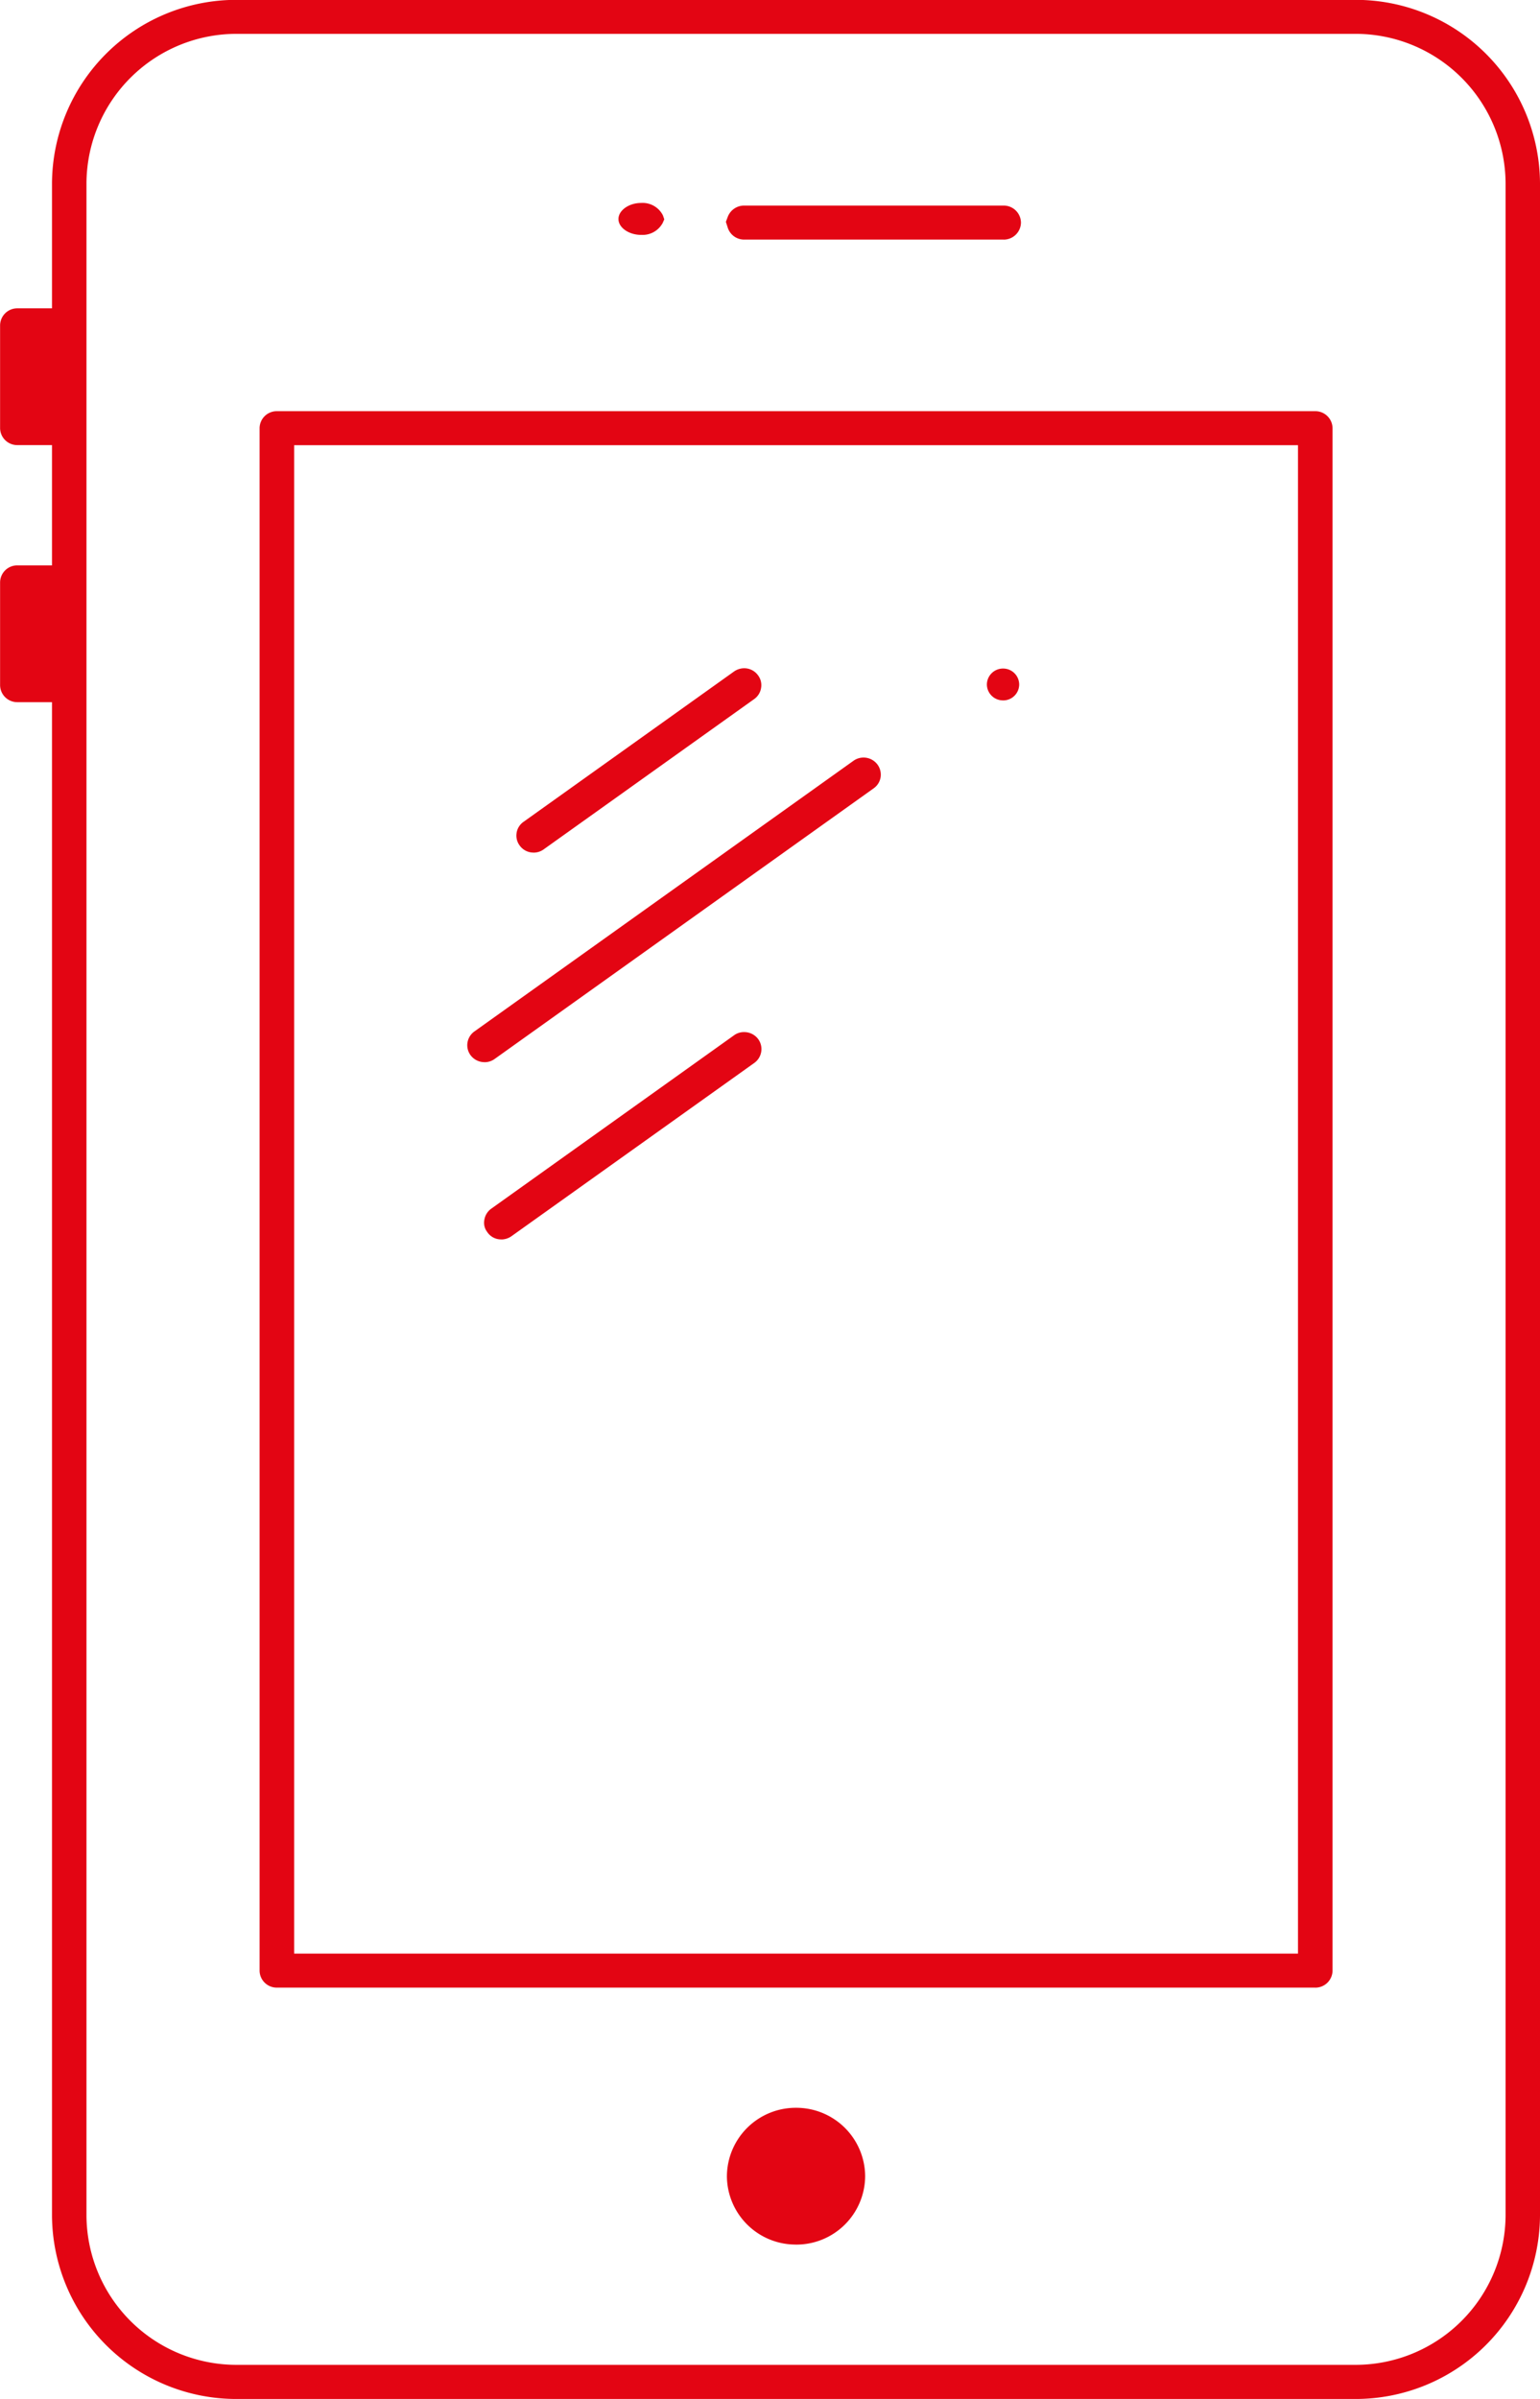
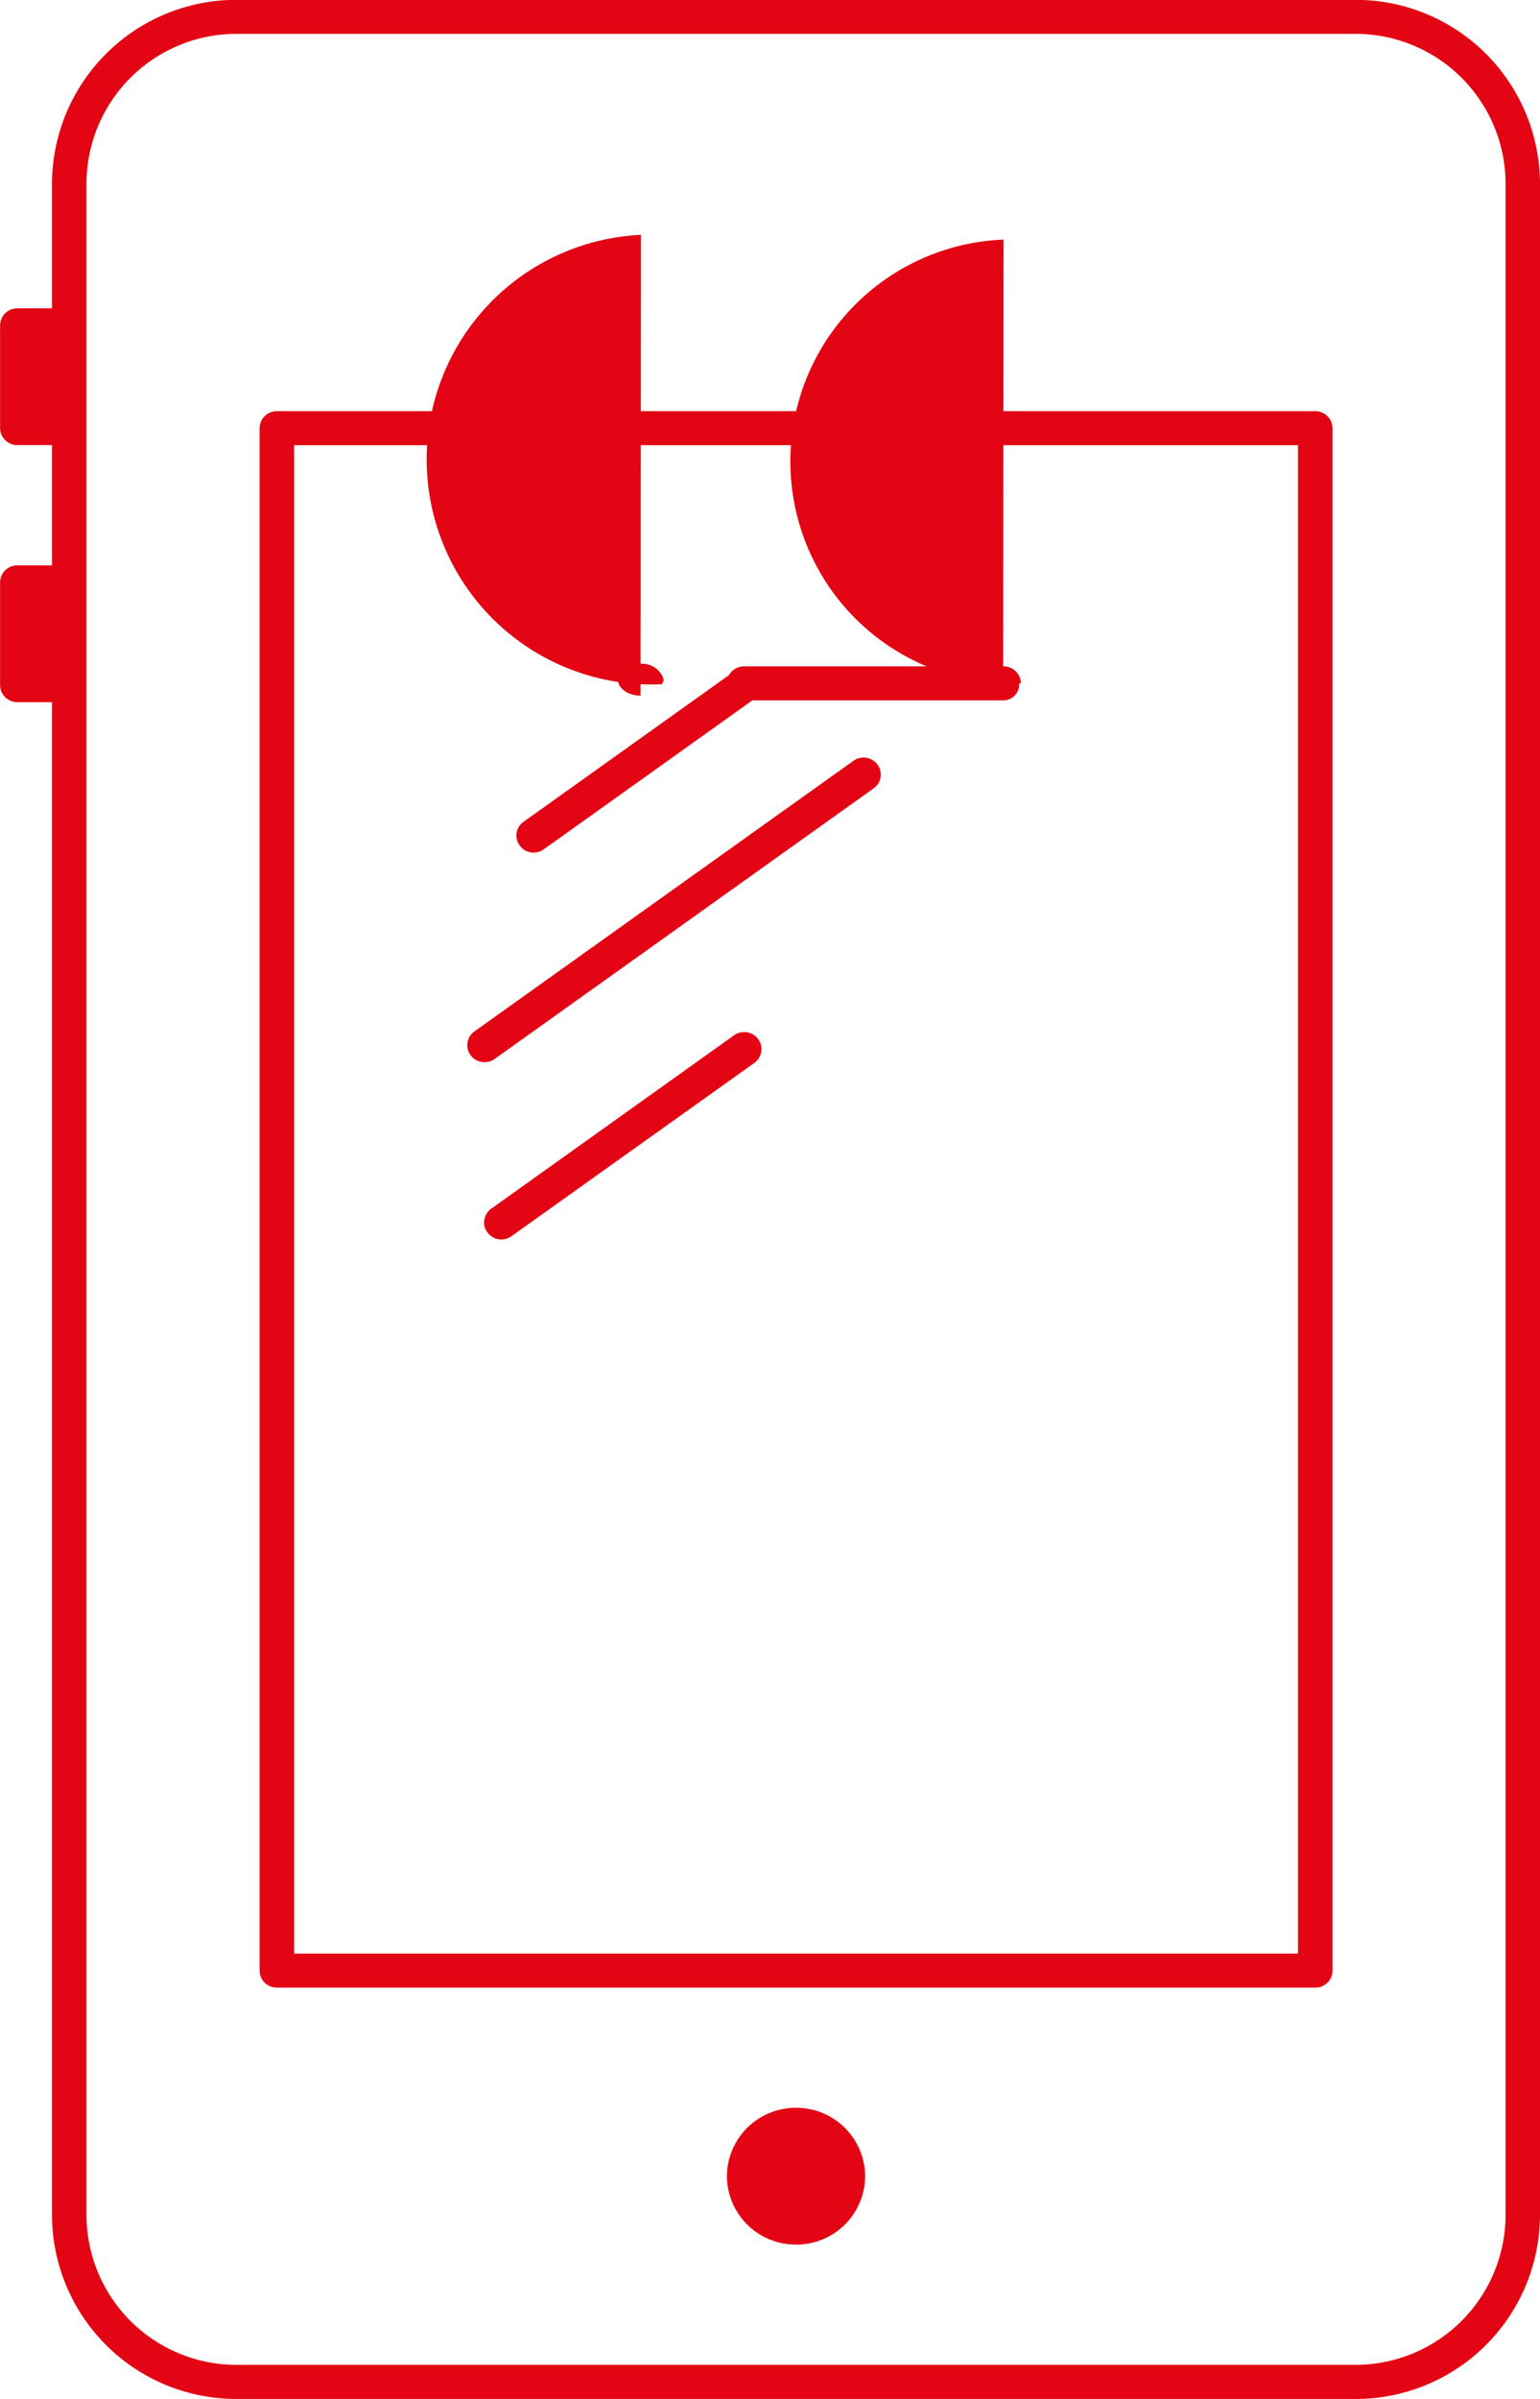
<svg xmlns="http://www.w3.org/2000/svg" width="88.58" height="137.903" viewBox="0 0 88.58 137.903">
-   <path id="Subtraction_96" data-name="Subtraction 96" d="M15718.933-3386.1h-64.3a10.6,10.6,0,0,1-10.641-10.537v-87h-1.994a.987.987,0,0,1-.992-.978v-5.913a.985.985,0,0,1,.992-.972h1.994v-6.914h-1.994a.987.987,0,0,1-.992-.977v-5.907a.987.987,0,0,1,.992-.978h1.994v-7.208a10.6,10.6,0,0,1,10.641-10.524h64.3a10.6,10.6,0,0,1,10.648,10.524v116.842A10.605,10.605,0,0,1,15718.933-3386.1Zm-64.3-135.954a8.63,8.63,0,0,0-8.658,8.581v116.836a8.627,8.627,0,0,0,8.658,8.575h64.3a8.632,8.632,0,0,0,8.668-8.575v-116.842a8.632,8.632,0,0,0-8.668-8.575Zm32.154,127.078a3.956,3.956,0,0,1-3.975-3.928,3.959,3.959,0,0,1,3.975-3.934,3.959,3.959,0,0,1,3.977,3.934A3.957,3.957,0,0,1,15686.782-3394.974Zm29.861-14.77h-59.725a.984.984,0,0,1-.99-.978v-88.662a.985.985,0,0,1,.99-.978h59.725a.989.989,0,0,1,1,.978v88.662A.989.989,0,0,1,15716.644-3409.744Zm-58.727-88.663v86.708h57.74v-86.708Zm11.916,45.654a.955.955,0,0,1-.8-.408l-.006-.012a.863.863,0,0,1-.17-.708.978.978,0,0,1,.393-.636l13.965-9.967a.957.957,0,0,1,.58-.186,1,1,0,0,1,.811.4.972.972,0,0,1,.176.732.98.98,0,0,1-.4.642l-13.967,9.96A1.021,1.021,0,0,1,15669.833-3452.752Zm-.961-10.188a1,1,0,0,1-.814-.408.965.965,0,0,1-.17-.726.975.975,0,0,1,.4-.635l21.8-15.556a1,1,0,0,1,.574-.186,1,1,0,0,1,.811.408.983.983,0,0,1,.176.726.963.963,0,0,1-.4.636l-21.8,15.556A.988.988,0,0,1,15668.872-3462.941Zm2.816-12.048a.972.972,0,0,1-.8-.407.95.95,0,0,1-.176-.72v-.012a.963.963,0,0,1,.4-.63l12.107-8.641a1.03,1.03,0,0,1,.58-.186.976.976,0,0,1,.8.407.931.931,0,0,1,.176.72.961.961,0,0,1-.393.642l-12.111,8.641A.984.984,0,0,1,15671.688-3474.989Zm27.008-8.749a.923.923,0,0,1-.934-.912.926.926,0,0,1,.934-.918.923.923,0,0,1,.924.918A.92.92,0,0,1,15698.7-3483.738Zm.029-26.488H15683.8a.988.988,0,0,1-.947-.708l-.1-.312.115-.306a1.008,1.008,0,0,1,.93-.629h14.928a.993.993,0,0,1,1,.977A.993.993,0,0,1,15698.726-3510.226Zm-20.855-.27c-.7,0-1.3-.417-1.3-.912s.6-.923,1.3-.923a1.308,1.308,0,0,1,1.258.713l.078.228-.1.228-.006.006A1.31,1.31,0,0,1,15677.87-3510.5Z" transform="translate(-15641.001 3524)" fill="#e30513" />
+   <path id="Subtraction_96" data-name="Subtraction 96" d="M15718.933-3386.1h-64.3a10.6,10.6,0,0,1-10.641-10.537v-87h-1.994a.987.987,0,0,1-.992-.978v-5.913a.985.985,0,0,1,.992-.972h1.994v-6.914h-1.994a.987.987,0,0,1-.992-.977v-5.907a.987.987,0,0,1,.992-.978h1.994v-7.208a10.6,10.6,0,0,1,10.641-10.524h64.3a10.6,10.6,0,0,1,10.648,10.524v116.842A10.605,10.605,0,0,1,15718.933-3386.1Zm-64.3-135.954a8.63,8.63,0,0,0-8.658,8.581v116.836a8.627,8.627,0,0,0,8.658,8.575h64.3a8.632,8.632,0,0,0,8.668-8.575v-116.842a8.632,8.632,0,0,0-8.668-8.575Zm32.154,127.078a3.956,3.956,0,0,1-3.975-3.928,3.959,3.959,0,0,1,3.975-3.934,3.959,3.959,0,0,1,3.977,3.934A3.957,3.957,0,0,1,15686.782-3394.974Zm29.861-14.77h-59.725a.984.984,0,0,1-.99-.978v-88.662a.985.985,0,0,1,.99-.978h59.725a.989.989,0,0,1,1,.978v88.662A.989.989,0,0,1,15716.644-3409.744Zm-58.727-88.663v86.708h57.74v-86.708Zm11.916,45.654a.955.955,0,0,1-.8-.408l-.006-.012a.863.863,0,0,1-.17-.708.978.978,0,0,1,.393-.636l13.965-9.967a.957.957,0,0,1,.58-.186,1,1,0,0,1,.811.4.972.972,0,0,1,.176.732.98.98,0,0,1-.4.642l-13.967,9.96A1.021,1.021,0,0,1,15669.833-3452.752Zm-.961-10.188a1,1,0,0,1-.814-.408.965.965,0,0,1-.17-.726.975.975,0,0,1,.4-.635l21.8-15.556a1,1,0,0,1,.574-.186,1,1,0,0,1,.811.408.983.983,0,0,1,.176.726.963.963,0,0,1-.4.636l-21.8,15.556A.988.988,0,0,1,15668.872-3462.941Zm2.816-12.048a.972.972,0,0,1-.8-.407.95.95,0,0,1-.176-.72v-.012a.963.963,0,0,1,.4-.63l12.107-8.641a1.03,1.03,0,0,1,.58-.186.976.976,0,0,1,.8.407.931.931,0,0,1,.176.72.961.961,0,0,1-.393.642l-12.111,8.641A.984.984,0,0,1,15671.688-3474.989Zm27.008-8.749a.923.923,0,0,1-.934-.912.926.926,0,0,1,.934-.918.923.923,0,0,1,.924.918A.92.92,0,0,1,15698.7-3483.738ZH15683.8a.988.988,0,0,1-.947-.708l-.1-.312.115-.306a1.008,1.008,0,0,1,.93-.629h14.928a.993.993,0,0,1,1,.977A.993.993,0,0,1,15698.726-3510.226Zm-20.855-.27c-.7,0-1.3-.417-1.3-.912s.6-.923,1.3-.923a1.308,1.308,0,0,1,1.258.713l.078.228-.1.228-.006.006A1.31,1.31,0,0,1,15677.87-3510.5Z" transform="translate(-15641.001 3524)" fill="#e30513" />
</svg>